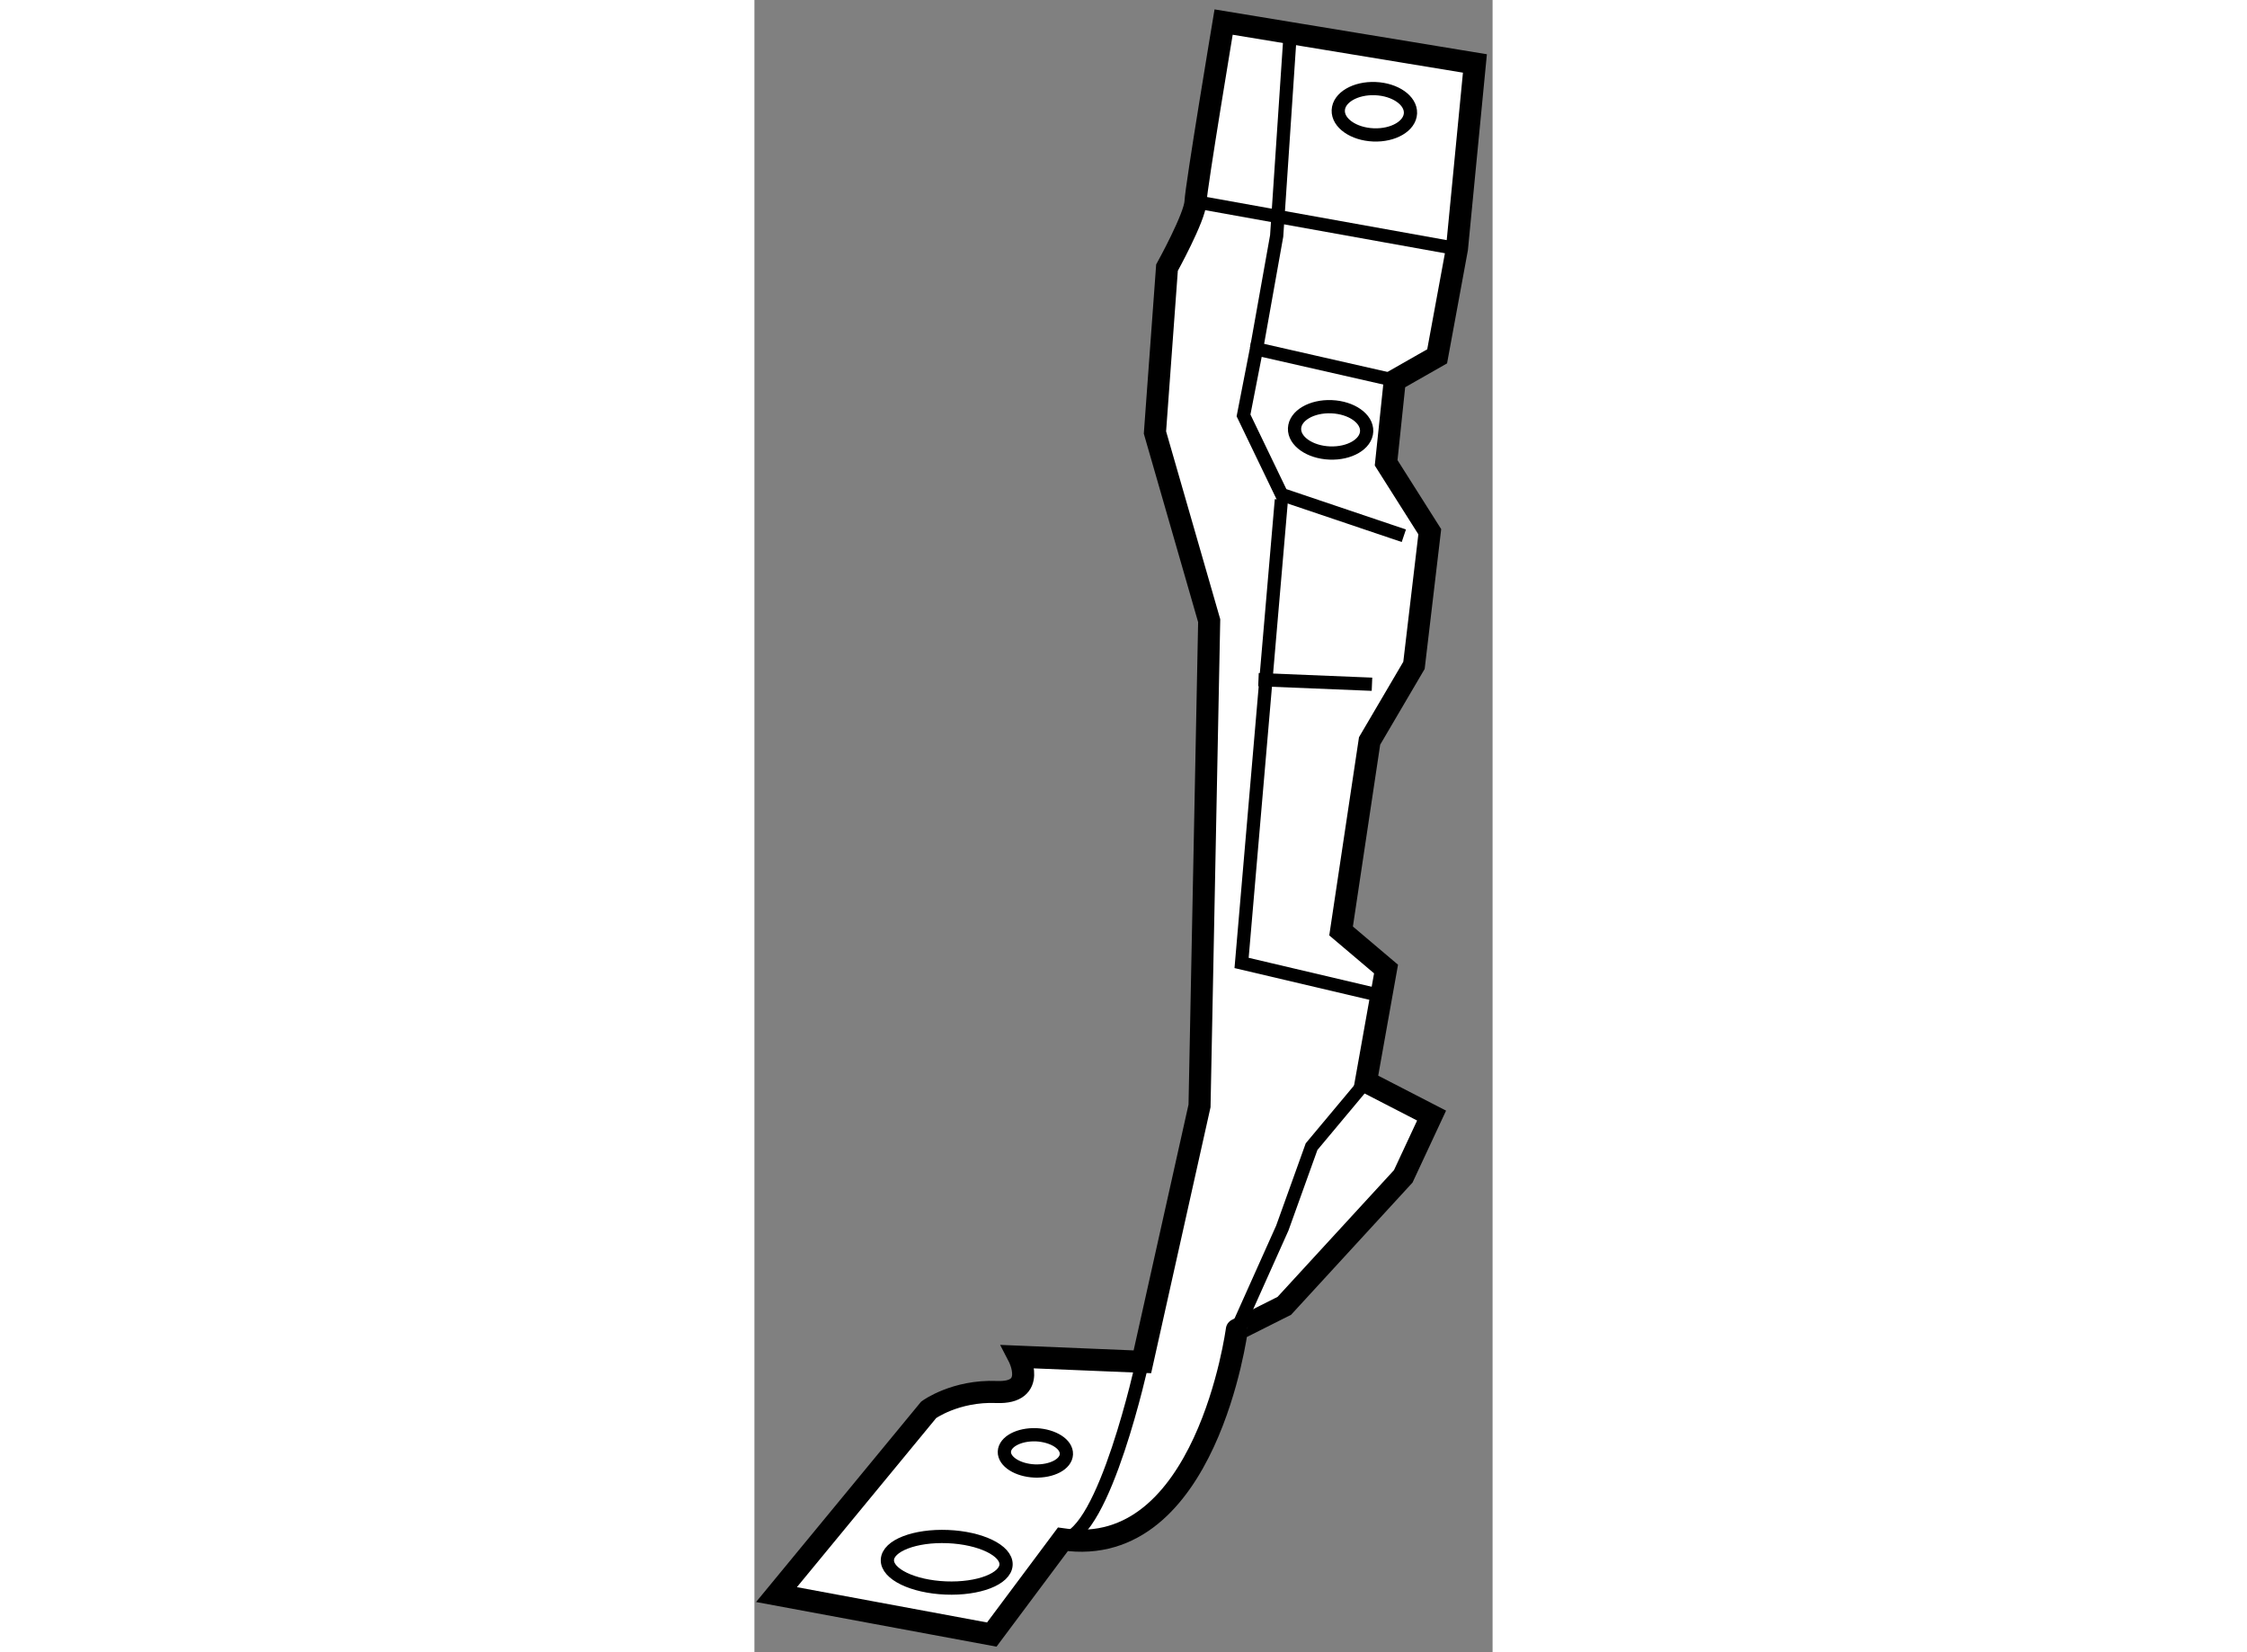
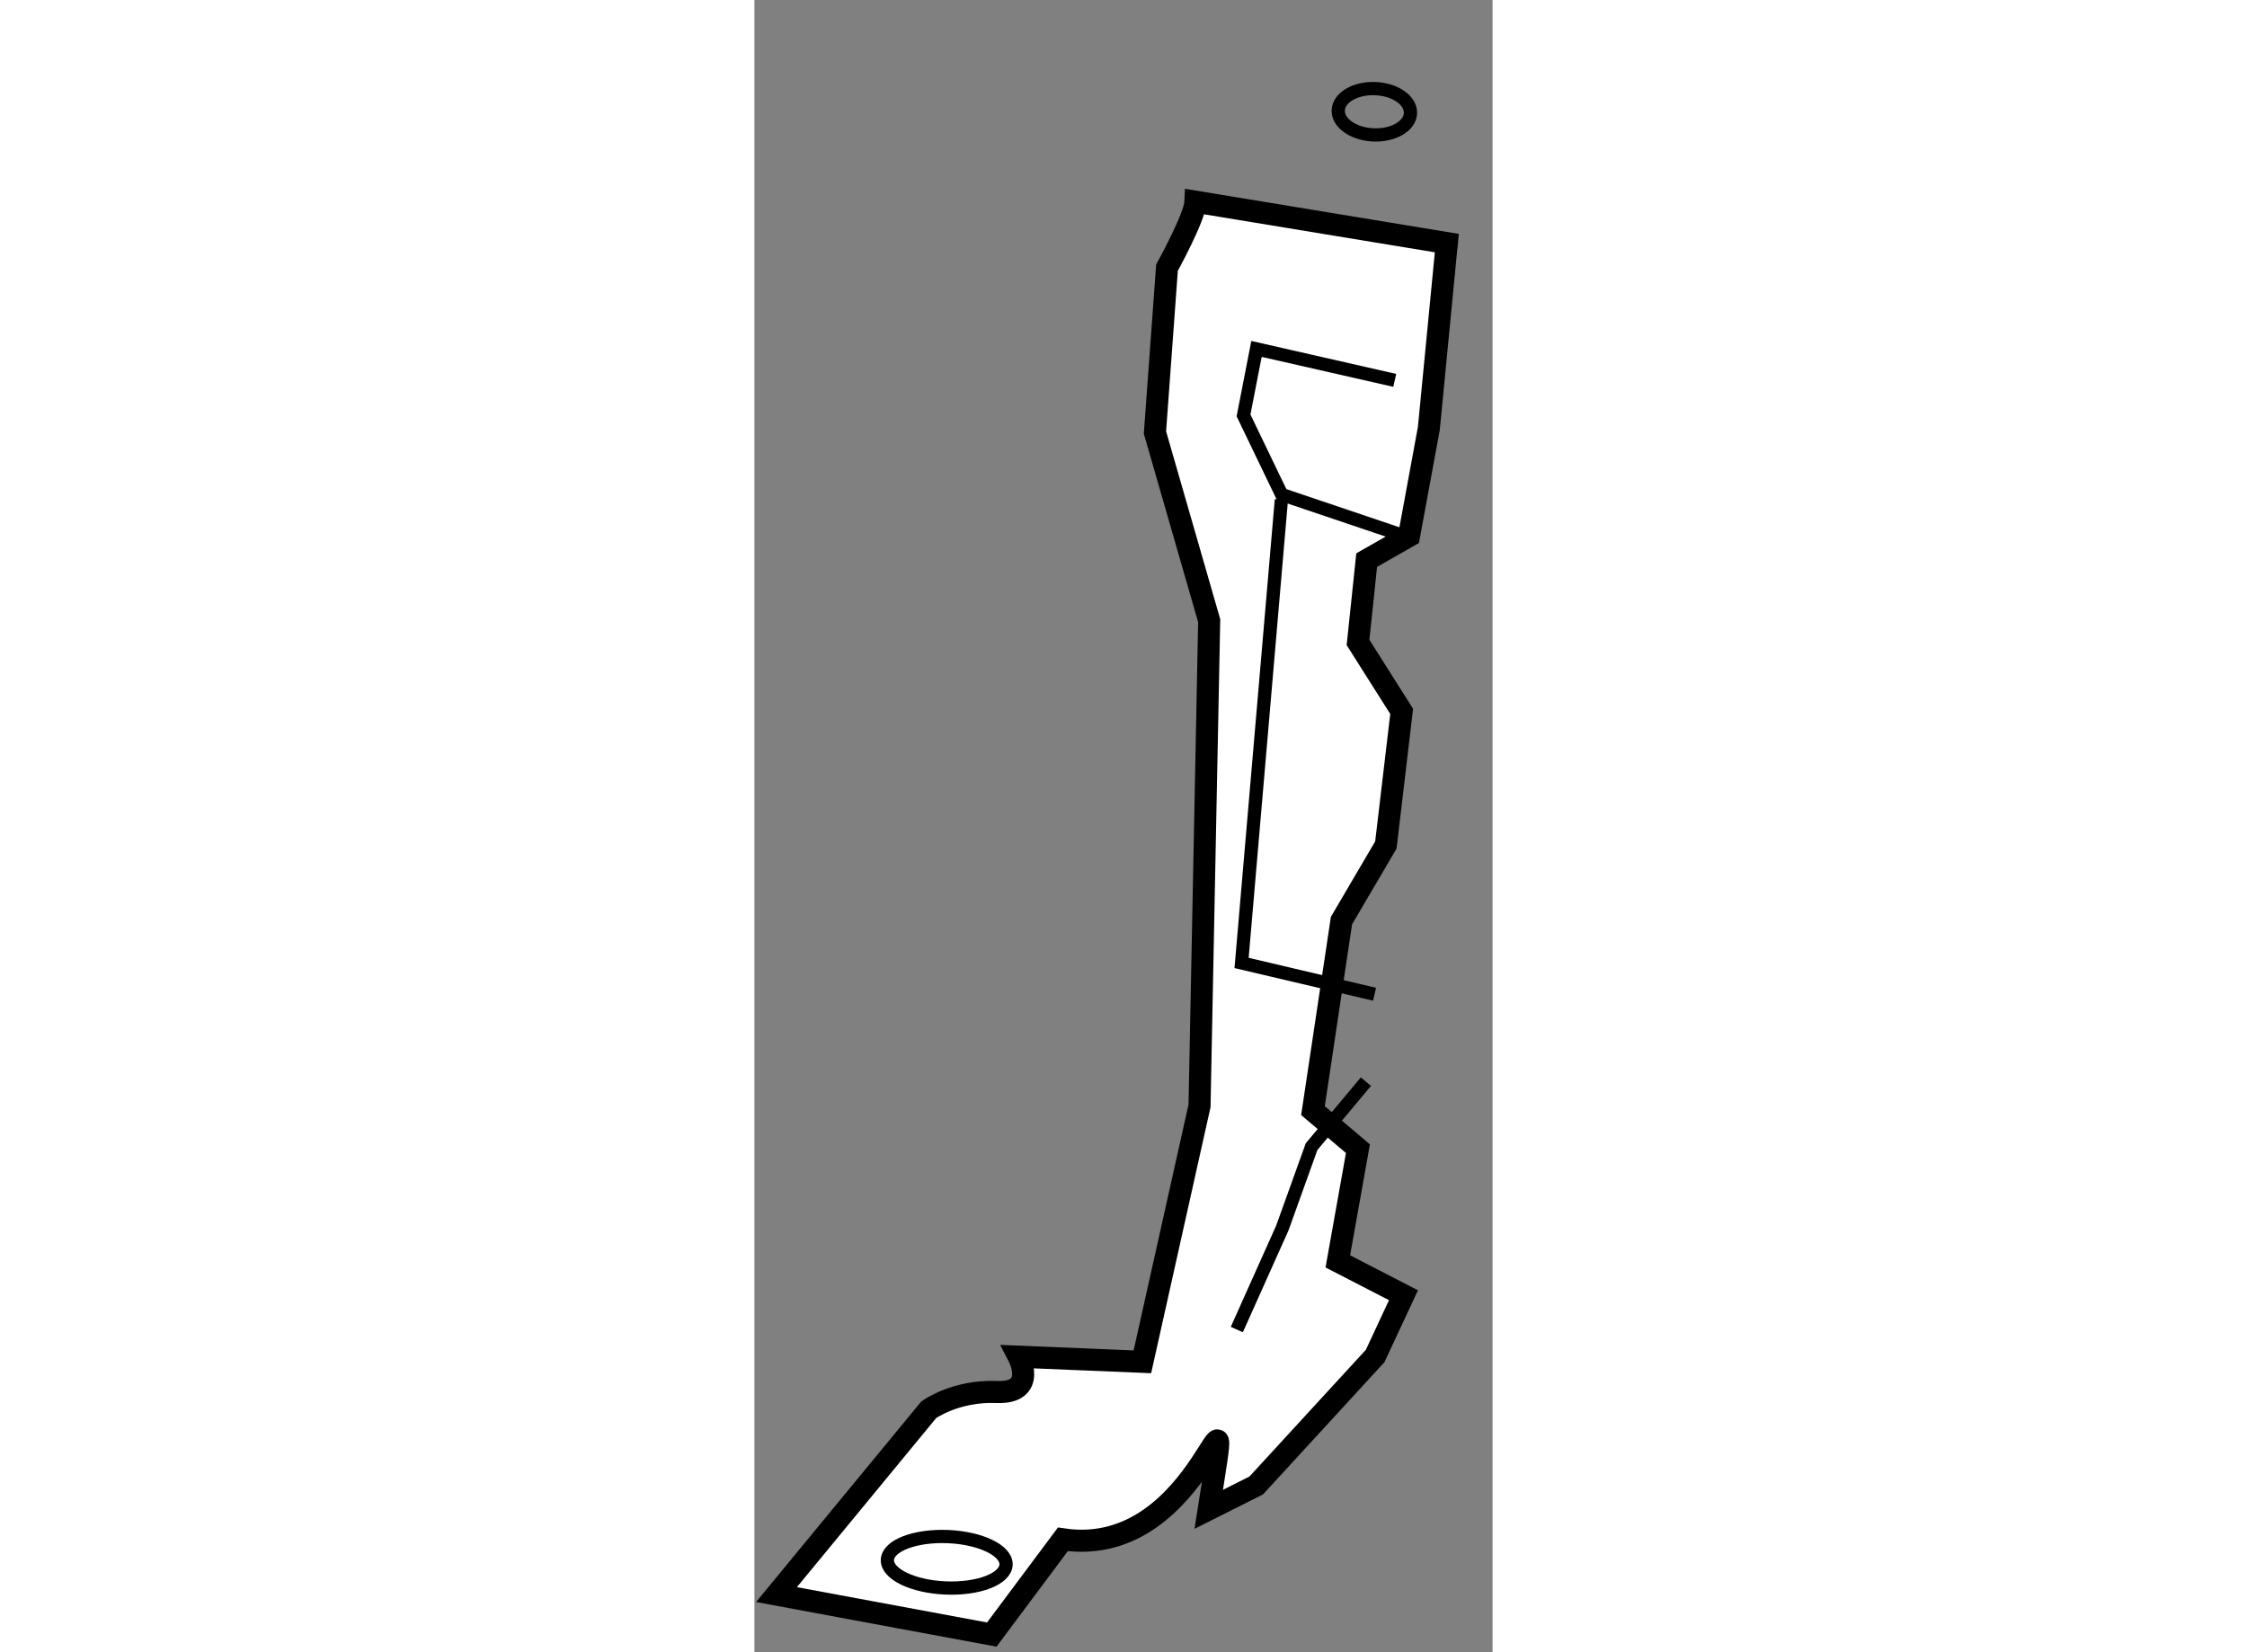
<svg xmlns="http://www.w3.org/2000/svg" version="1.1" x="0px" y="0px" width="244.8px" height="180px" viewBox="142.512 97.237 16.728 37.442" enable-background="new 0 0 244.8 180" xml:space="preserve">
  <rect x="142.512" y="97.237" width="16.728" height="37.442" fill="#808080" stroke="none" />
  <g>
-     <path fill="#FFFFFF" stroke="#000000" stroke-width="0.5" d="M149.502,132.121l-1.611,2.158l-4.879-0.906l3.45-4.188    c0,0,0.604-0.441,1.538-0.403c0.937,0.038,0.501-0.8,0.501-0.8l2.803,0.116l1.295-5.8l0.219-10.995l-1.229-4.265l0.273-3.736    c0,0,0.633-1.145,0.646-1.494c0.016-0.35,0.637-4.071,0.637-4.071l5.695,0.938l-0.407,4.199l-0.449,2.438l-0.96,0.547    l-0.196,1.866l0.989,1.562l-0.358,3.028l-1.006,1.713l-0.646,4.306l1.019,0.863l-0.456,2.554l1.488,0.767l-0.642,1.377    l-2.695,2.934l-1.076,0.541C153.444,127.367,152.759,132.604,149.502,132.121z" />
+     <path fill="#FFFFFF" stroke="#000000" stroke-width="0.5" d="M149.502,132.121l-1.611,2.158l-4.879-0.906l3.45-4.188    c0,0,0.604-0.441,1.538-0.403c0.937,0.038,0.501-0.8,0.501-0.8l2.803,0.116l1.295-5.8l0.219-10.995l-1.229-4.265l0.273-3.736    c0,0,0.633-1.145,0.646-1.494l5.695,0.938l-0.407,4.199l-0.449,2.438l-0.96,0.547    l-0.196,1.866l0.989,1.562l-0.358,3.028l-1.006,1.713l-0.646,4.306l1.019,0.863l-0.456,2.554l1.488,0.767l-0.642,1.377    l-2.695,2.934l-1.076,0.541C153.444,127.367,152.759,132.604,149.502,132.121z" />
    <polyline fill="none" stroke="#000000" stroke-width="0.3" points="157.023,105.857 153.89,105.144 153.596,106.651     154.459,108.443 157.229,109.378   " />
    <line fill="none" stroke="#000000" stroke-width="0.3" x1="158.433" y1="102.873" x2="152.508" y2="101.808" />
-     <line fill="none" stroke="#000000" stroke-width="0.3" x1="156.507" y1="112.743" x2="153.935" y2="112.638" />
    <polyline fill="none" stroke="#000000" stroke-width="0.3" points="154.454,108.561 153.552,119.059 156.565,119.768   " />
-     <polyline fill="none" stroke="#000000" stroke-width="0.3" points="154.659,97.917 154.347,102.584 153.89,105.144   " />
    <ellipse transform="matrix(0.999 0.041 -0.041 0.999 4.241 -6.36)" fill="none" stroke="#000000" stroke-width="0.3" cx="156.569" cy="99.81" rx="0.819" ry="0.525" />
-     <ellipse transform="matrix(0.999 0.041 -0.041 0.999 4.543 -6.32)" fill="none" stroke="#000000" stroke-width="0.3" cx="155.57" cy="107.027" rx="0.818" ry="0.525" />
-     <path fill="none" stroke="#000000" stroke-width="0.3" d="M151.304,128.098c0,0-0.86,3.944-1.802,4.023" />
    <polyline fill="none" stroke="#000000" stroke-width="0.3" points="156.369,121.749 155.138,123.222 154.475,125.067     153.444,127.367   " />
-     <path fill="none" stroke="#000000" stroke-width="0.3" d="M149.582,130.192c-0.009,0.226-0.33,0.394-0.72,0.38    c-0.386-0.017-0.693-0.213-0.686-0.437c0.01-0.228,0.332-0.398,0.722-0.384C149.286,129.771,149.592,129.966,149.582,130.192z" />
    <ellipse transform="matrix(0.999 0.041 -0.041 0.999 5.614 -5.96)" fill="none" stroke="#000000" stroke-width="0.3" cx="146.844" cy="132.713" rx="1.346" ry="0.583" />
  </g>
</svg>